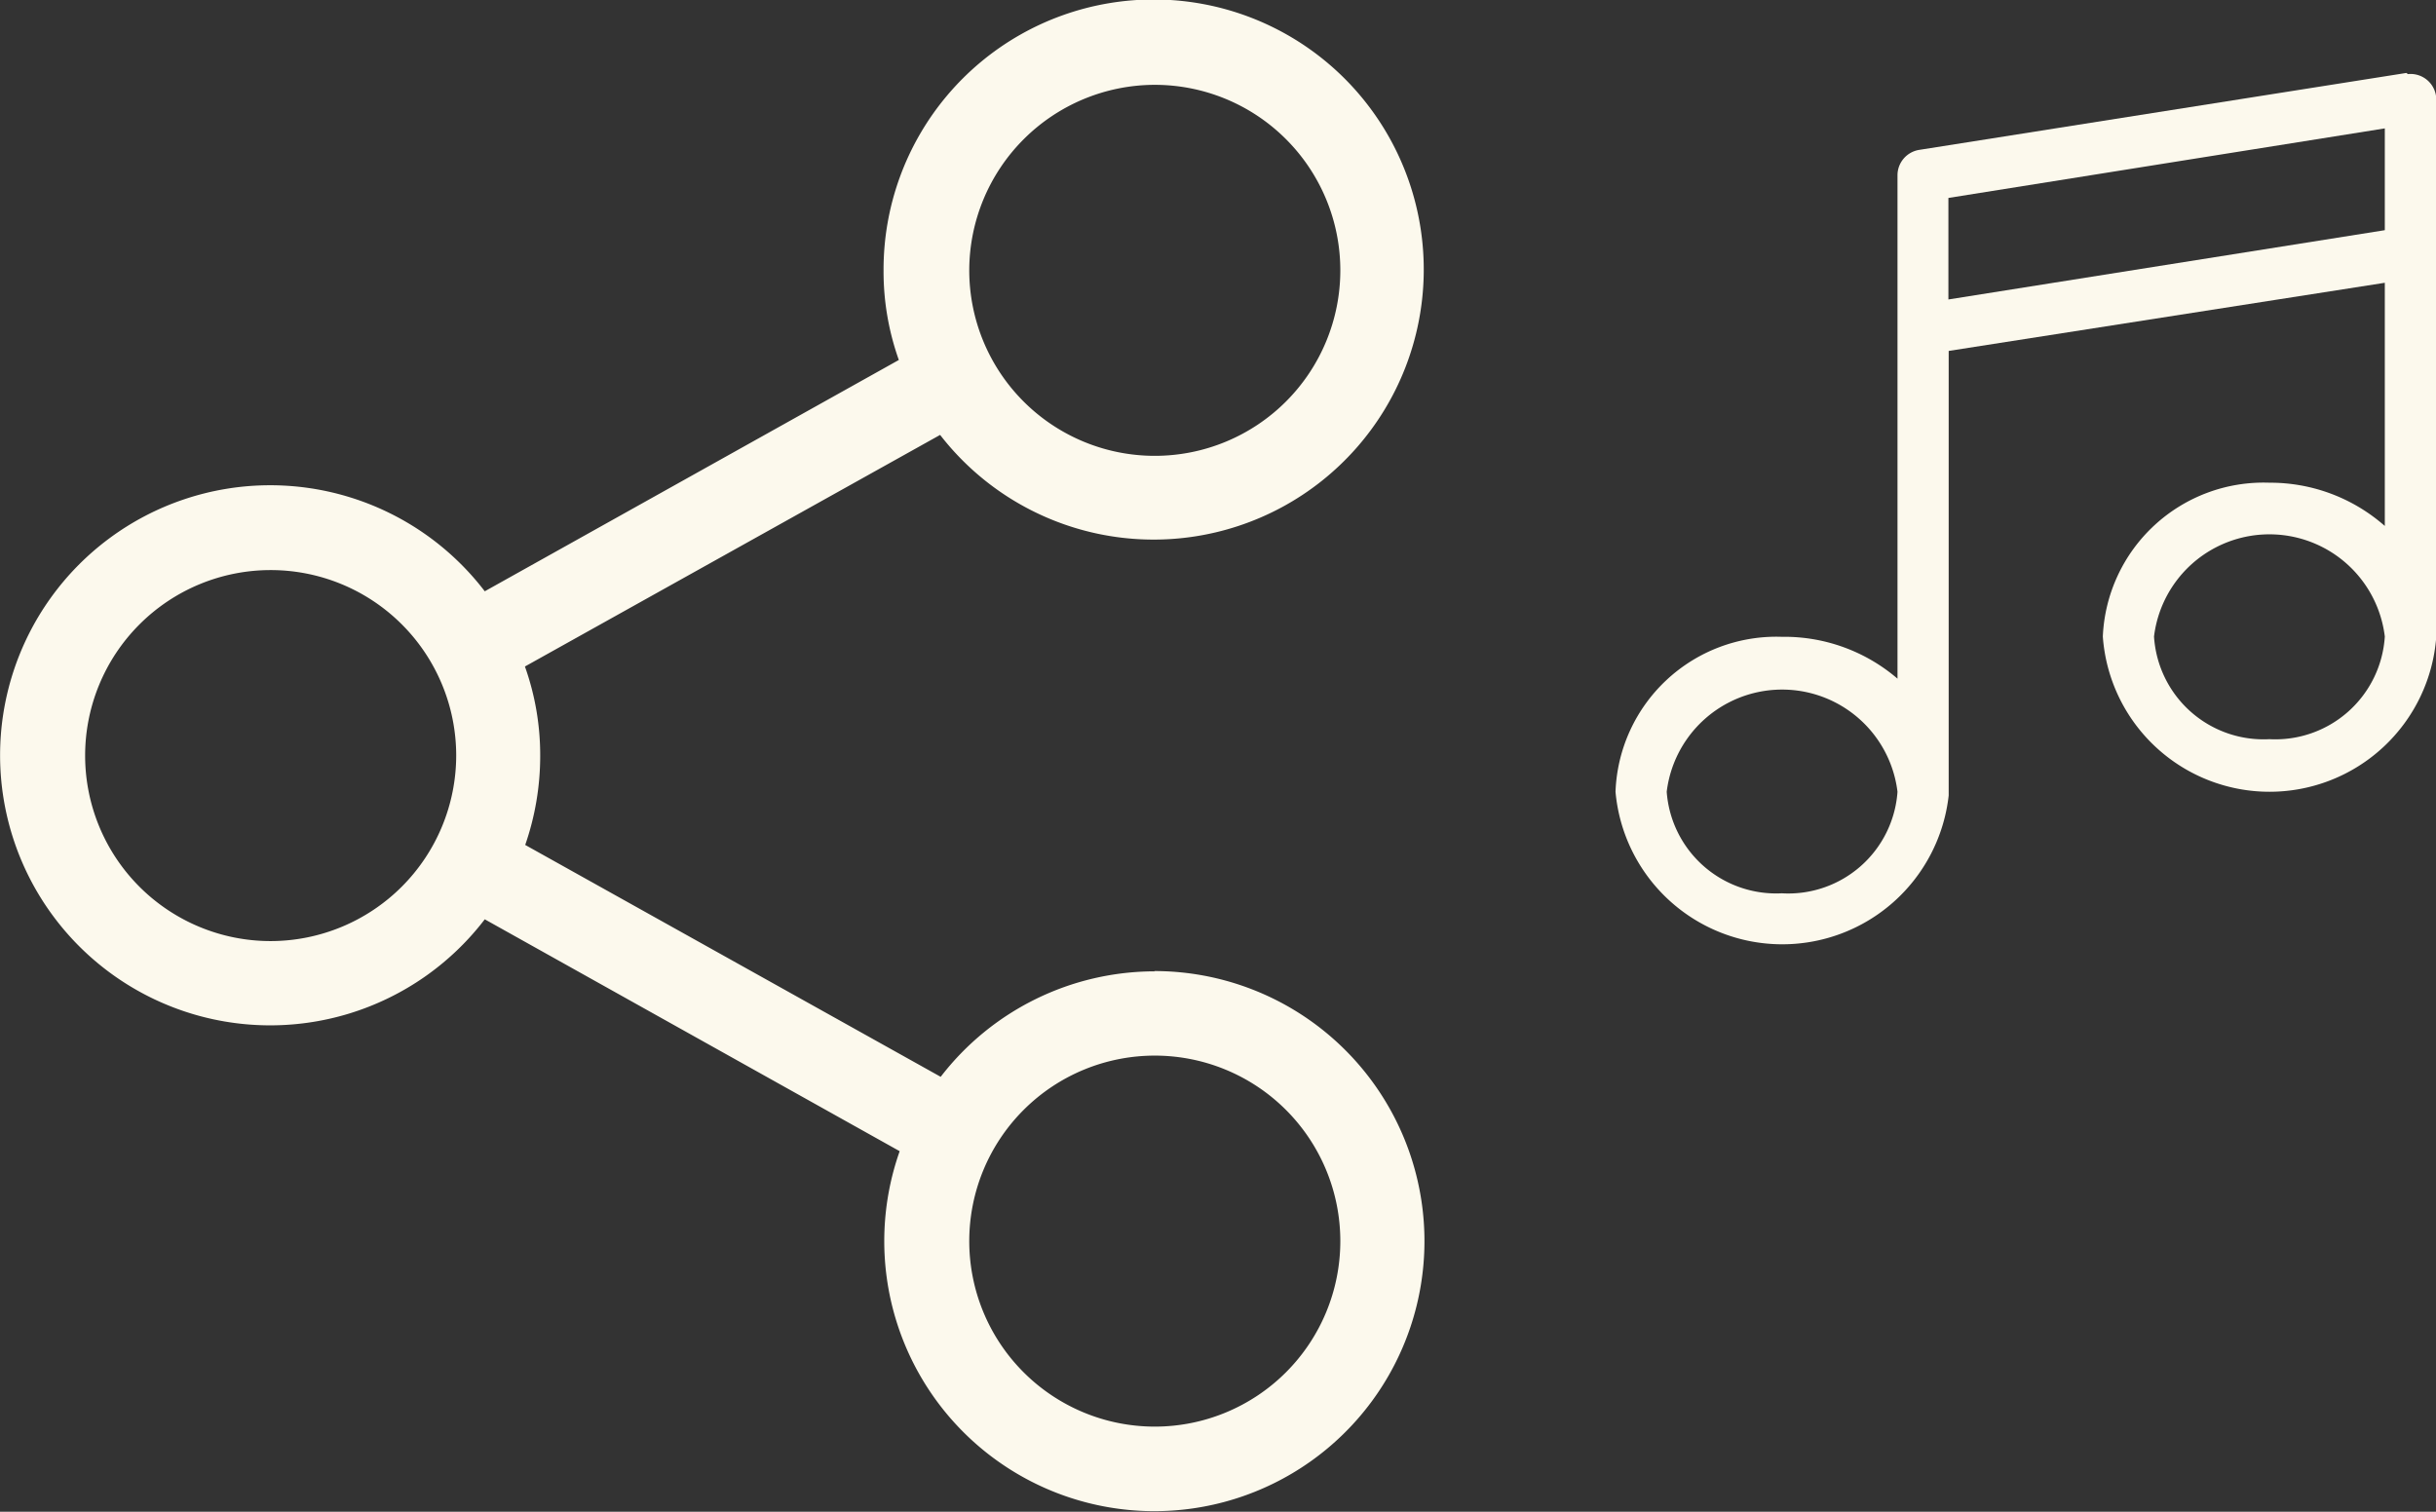
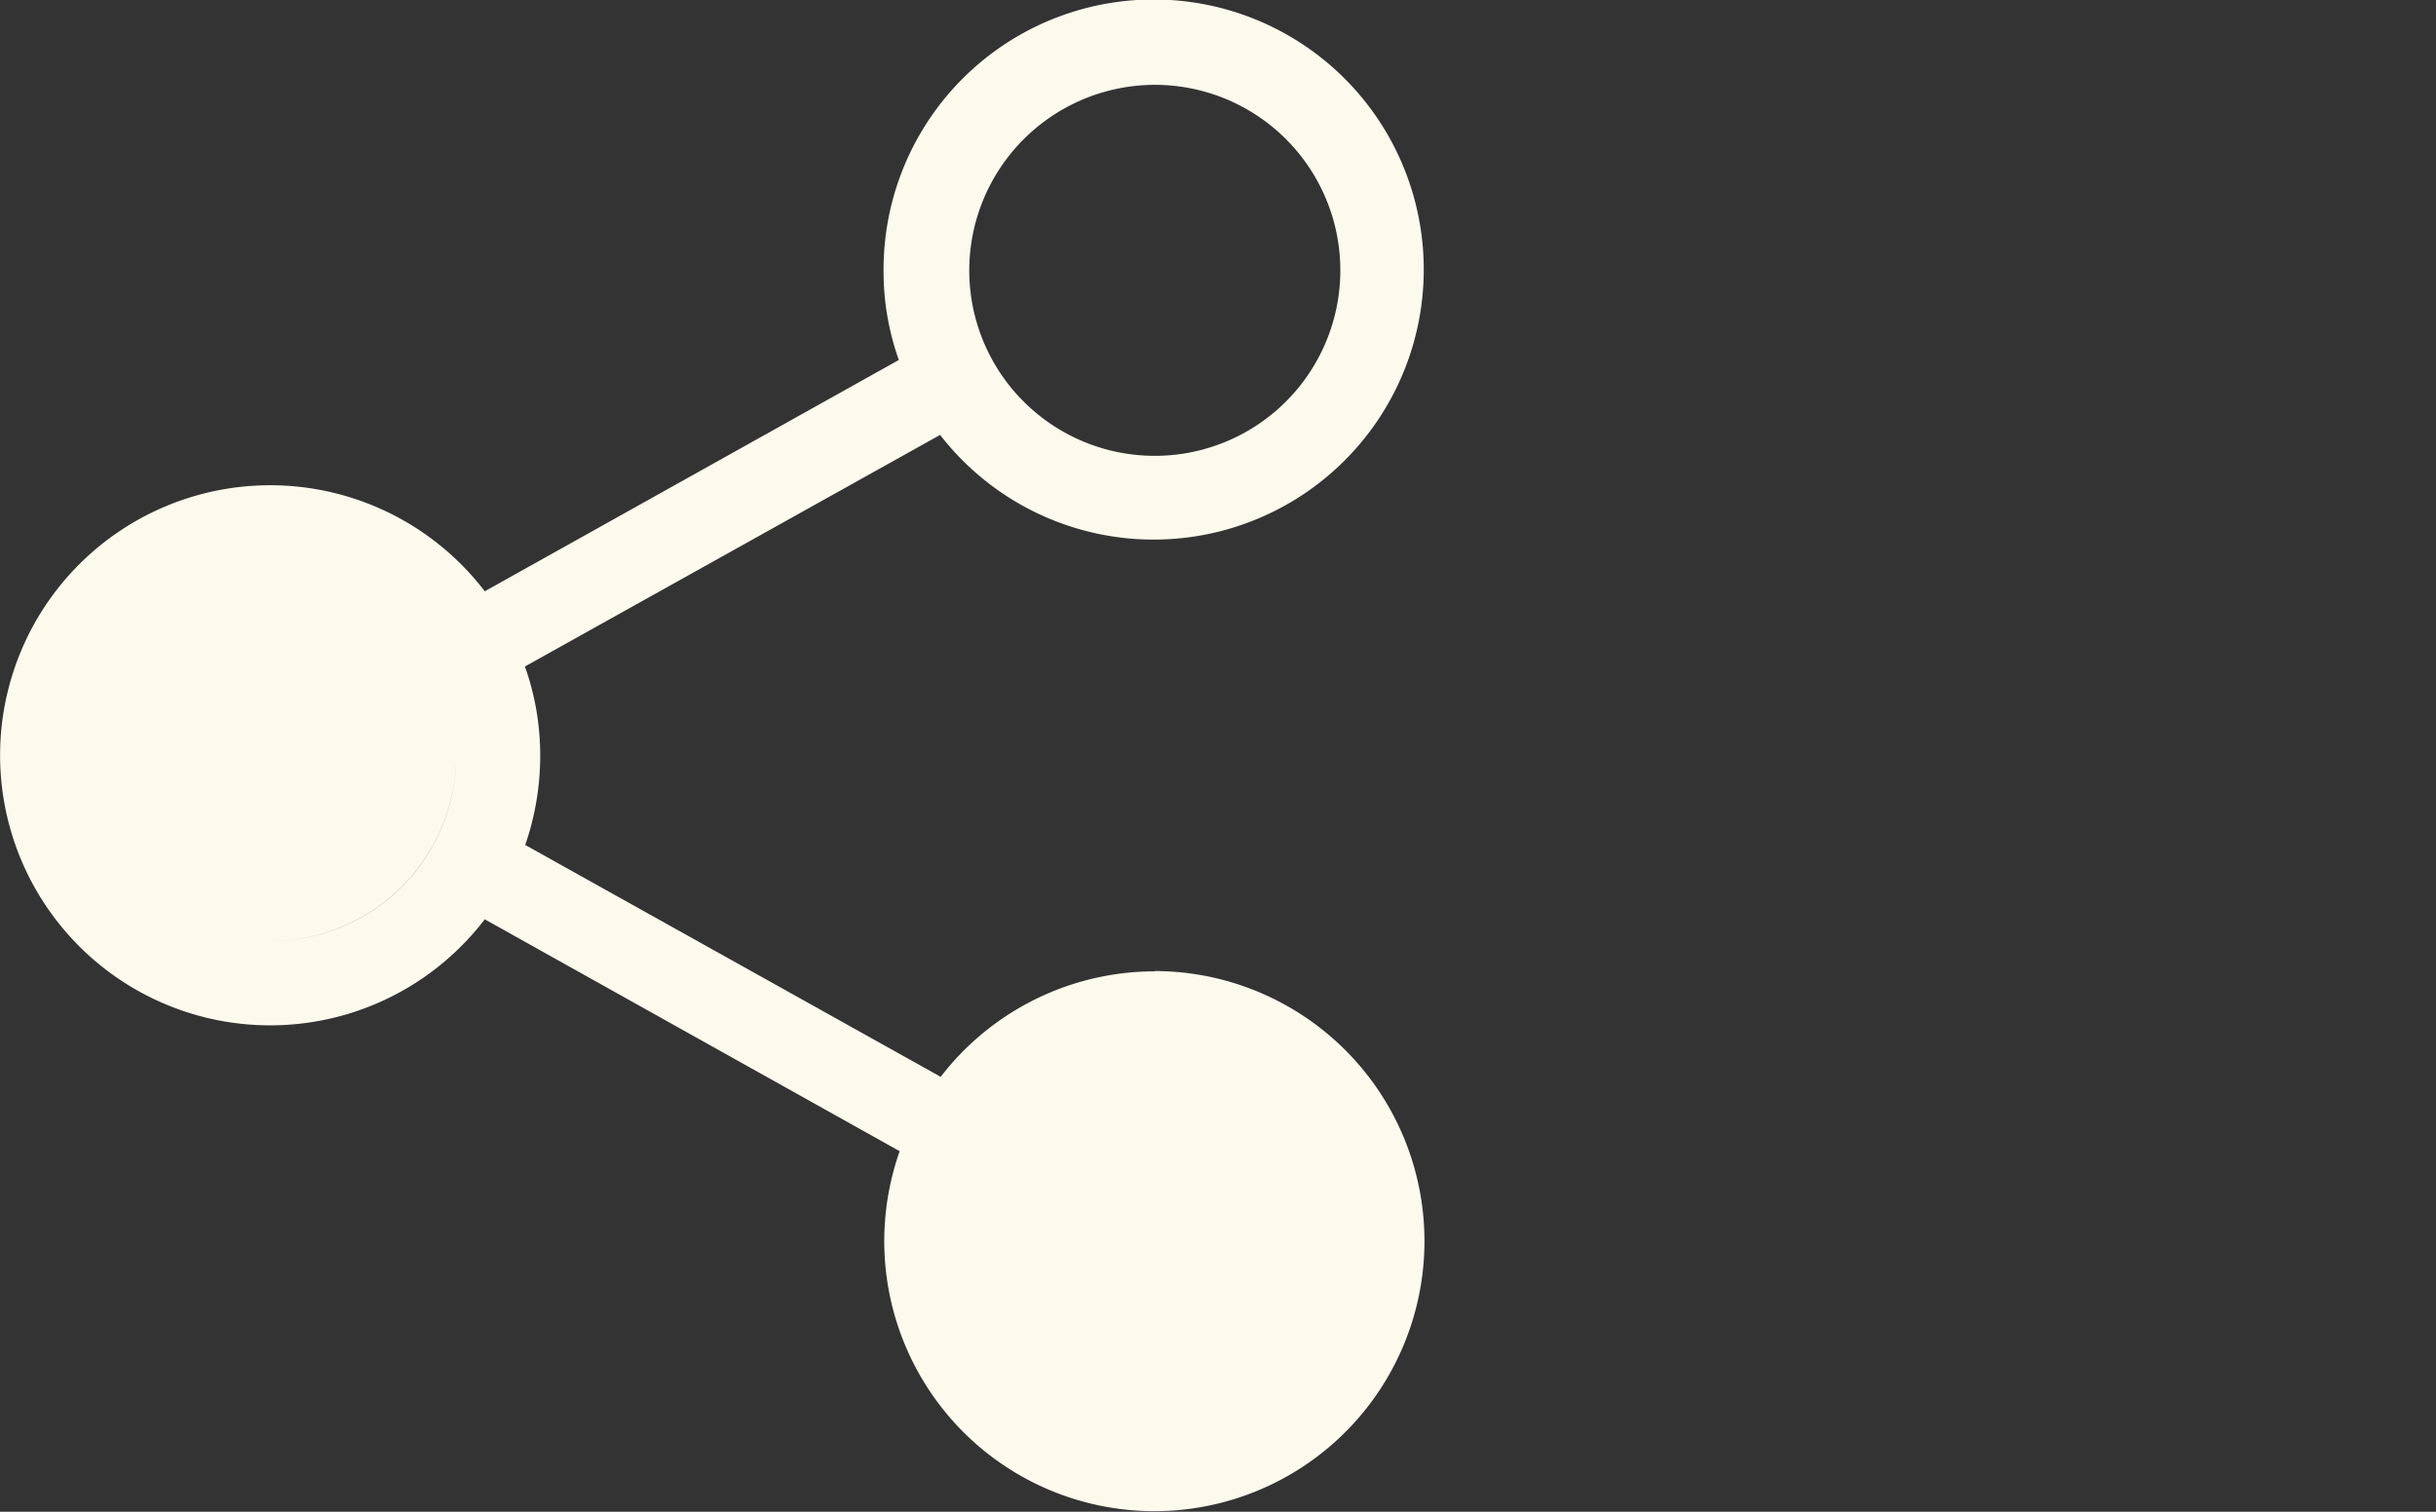
<svg xmlns="http://www.w3.org/2000/svg" viewBox="0 0 86.13 53.46">
  <rect x="0" y="0" width="86.13" height="53.46" fill="#333333" stroke="none" />
  <title>Risorsa 4</title>
  <g>
-     <path d="M40.83,34.35a9.56,9.56,0,0,0-7.57,3.73l-14.69-8.2a9.61,9.61,0,0,0,.53-3.15,9.35,9.35,0,0,0-.54-3.16l14.68-8.19a9.55,9.55,0,1,0-2-5.81,9.33,9.33,0,0,0,.54,3.16L17.14,20.91a9.55,9.55,0,1,0,0,11.6l14.67,8.2a9.55,9.55,0,1,0,9-6.37ZM40.83,3a6.56,6.56,0,1,1-6.56,6.56A6.57,6.57,0,0,1,40.83,3ZM9.57,33.28a6.56,6.56,0,1,1,6.56-6.56,6.57,6.57,0,0,1-6.56,6.56ZM40.83,50.45a6.56,6.56,0,1,1,6.56-6.56,6.56,6.56,0,0,1-6.56,6.56Zm0,0" style="fill: #fcf9ed" />
-     <path d="M85.08,2.58,67.86,5.3a.91.91,0,0,0-.77.9V24A6.14,6.14,0,0,0,63,22.52,5.69,5.69,0,0,0,57.12,28a5.92,5.92,0,0,0,11.78.13s0,0,0,0V12.41L84.32,10V18.6a6.13,6.13,0,0,0-4.08-1.53,5.69,5.69,0,0,0-5.89,5.44,5.91,5.91,0,0,0,11.79,0v-19a.91.91,0,0,0-1-.89ZM63,31.59A3.88,3.88,0,0,1,58.93,28a4.11,4.11,0,0,1,8.16,0A3.87,3.87,0,0,1,63,31.59Zm5.89-21V7L84.32,4.54v3.6ZM80.24,26.14a3.88,3.88,0,0,1-4.08-3.63,4.11,4.11,0,0,1,8.16,0,3.88,3.88,0,0,1-4.08,3.63Zm0,0" style="fill: #fcf9ed" />
+     <path d="M40.83,34.35a9.56,9.56,0,0,0-7.57,3.73l-14.69-8.2a9.61,9.61,0,0,0,.53-3.15,9.35,9.35,0,0,0-.54-3.16l14.68-8.19a9.55,9.55,0,1,0-2-5.81,9.33,9.33,0,0,0,.54,3.16L17.14,20.91a9.55,9.55,0,1,0,0,11.6l14.67,8.2a9.55,9.55,0,1,0,9-6.37ZM40.83,3a6.56,6.56,0,1,1-6.56,6.56A6.57,6.57,0,0,1,40.83,3ZM9.57,33.28a6.56,6.56,0,1,1,6.56-6.56,6.57,6.57,0,0,1-6.56,6.56Za6.56,6.56,0,1,1,6.56-6.56,6.56,6.56,0,0,1-6.56,6.56Zm0,0" style="fill: #fcf9ed" />
  </g>
</svg>